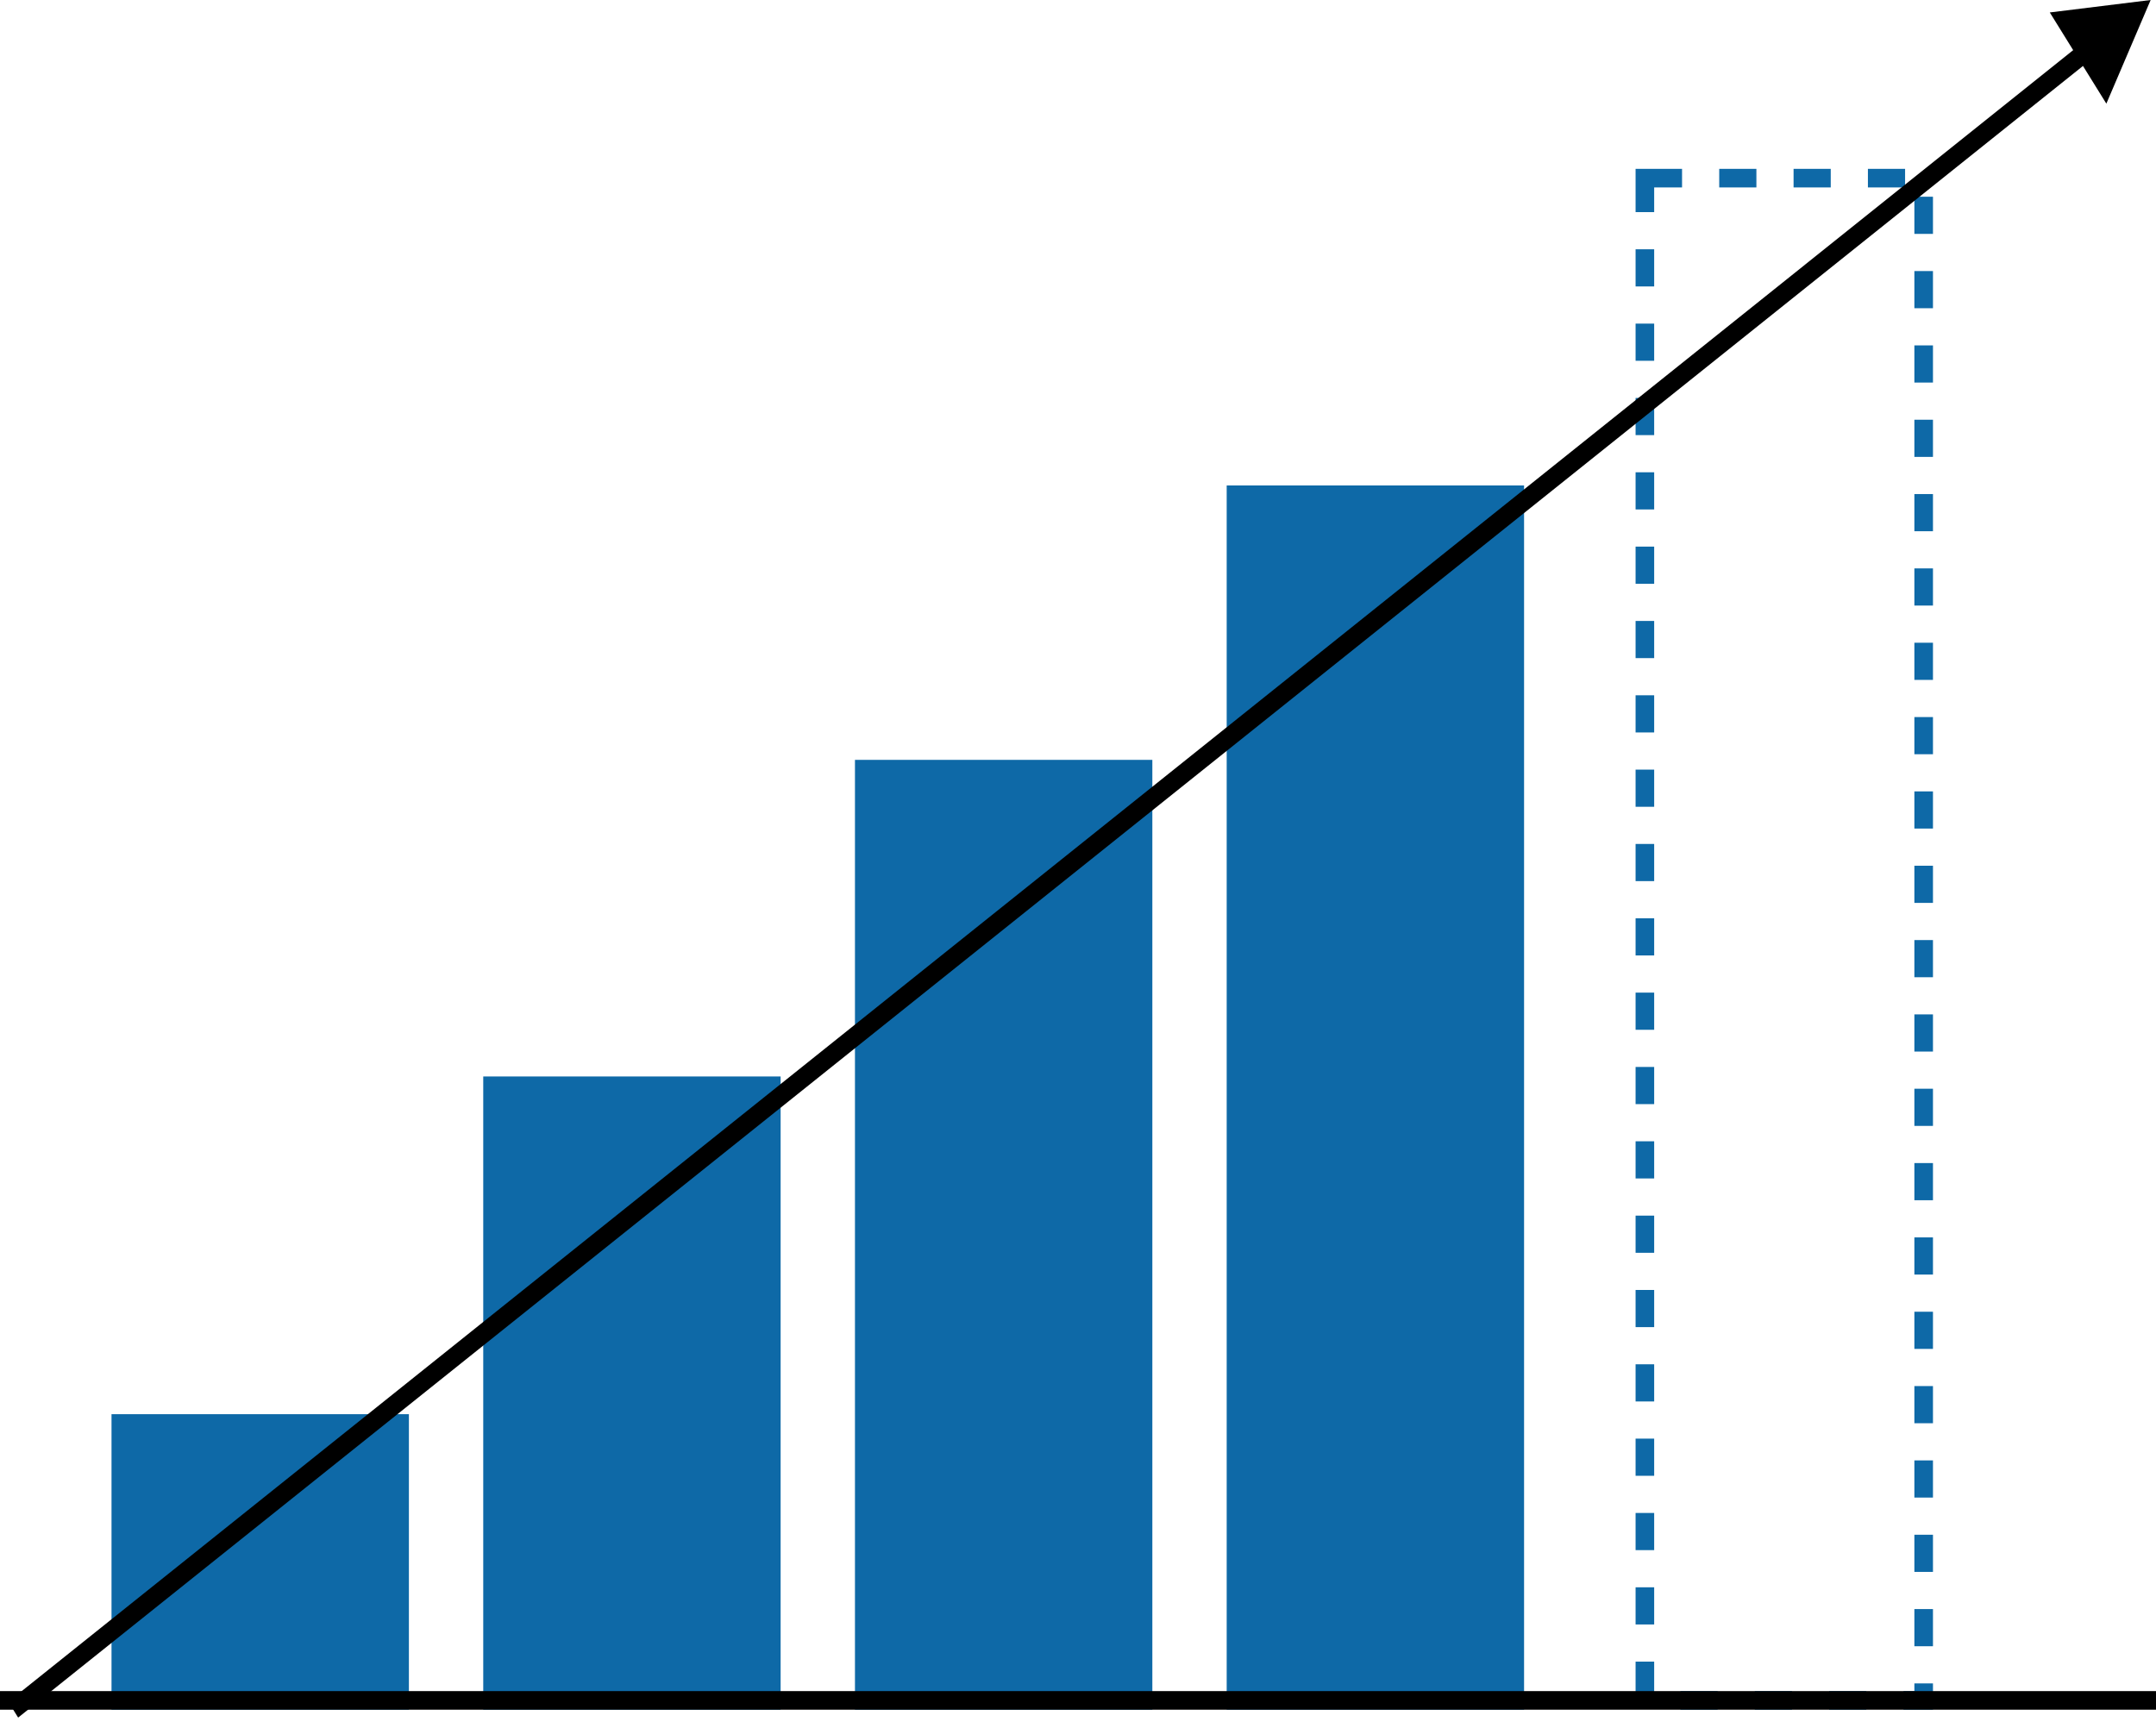
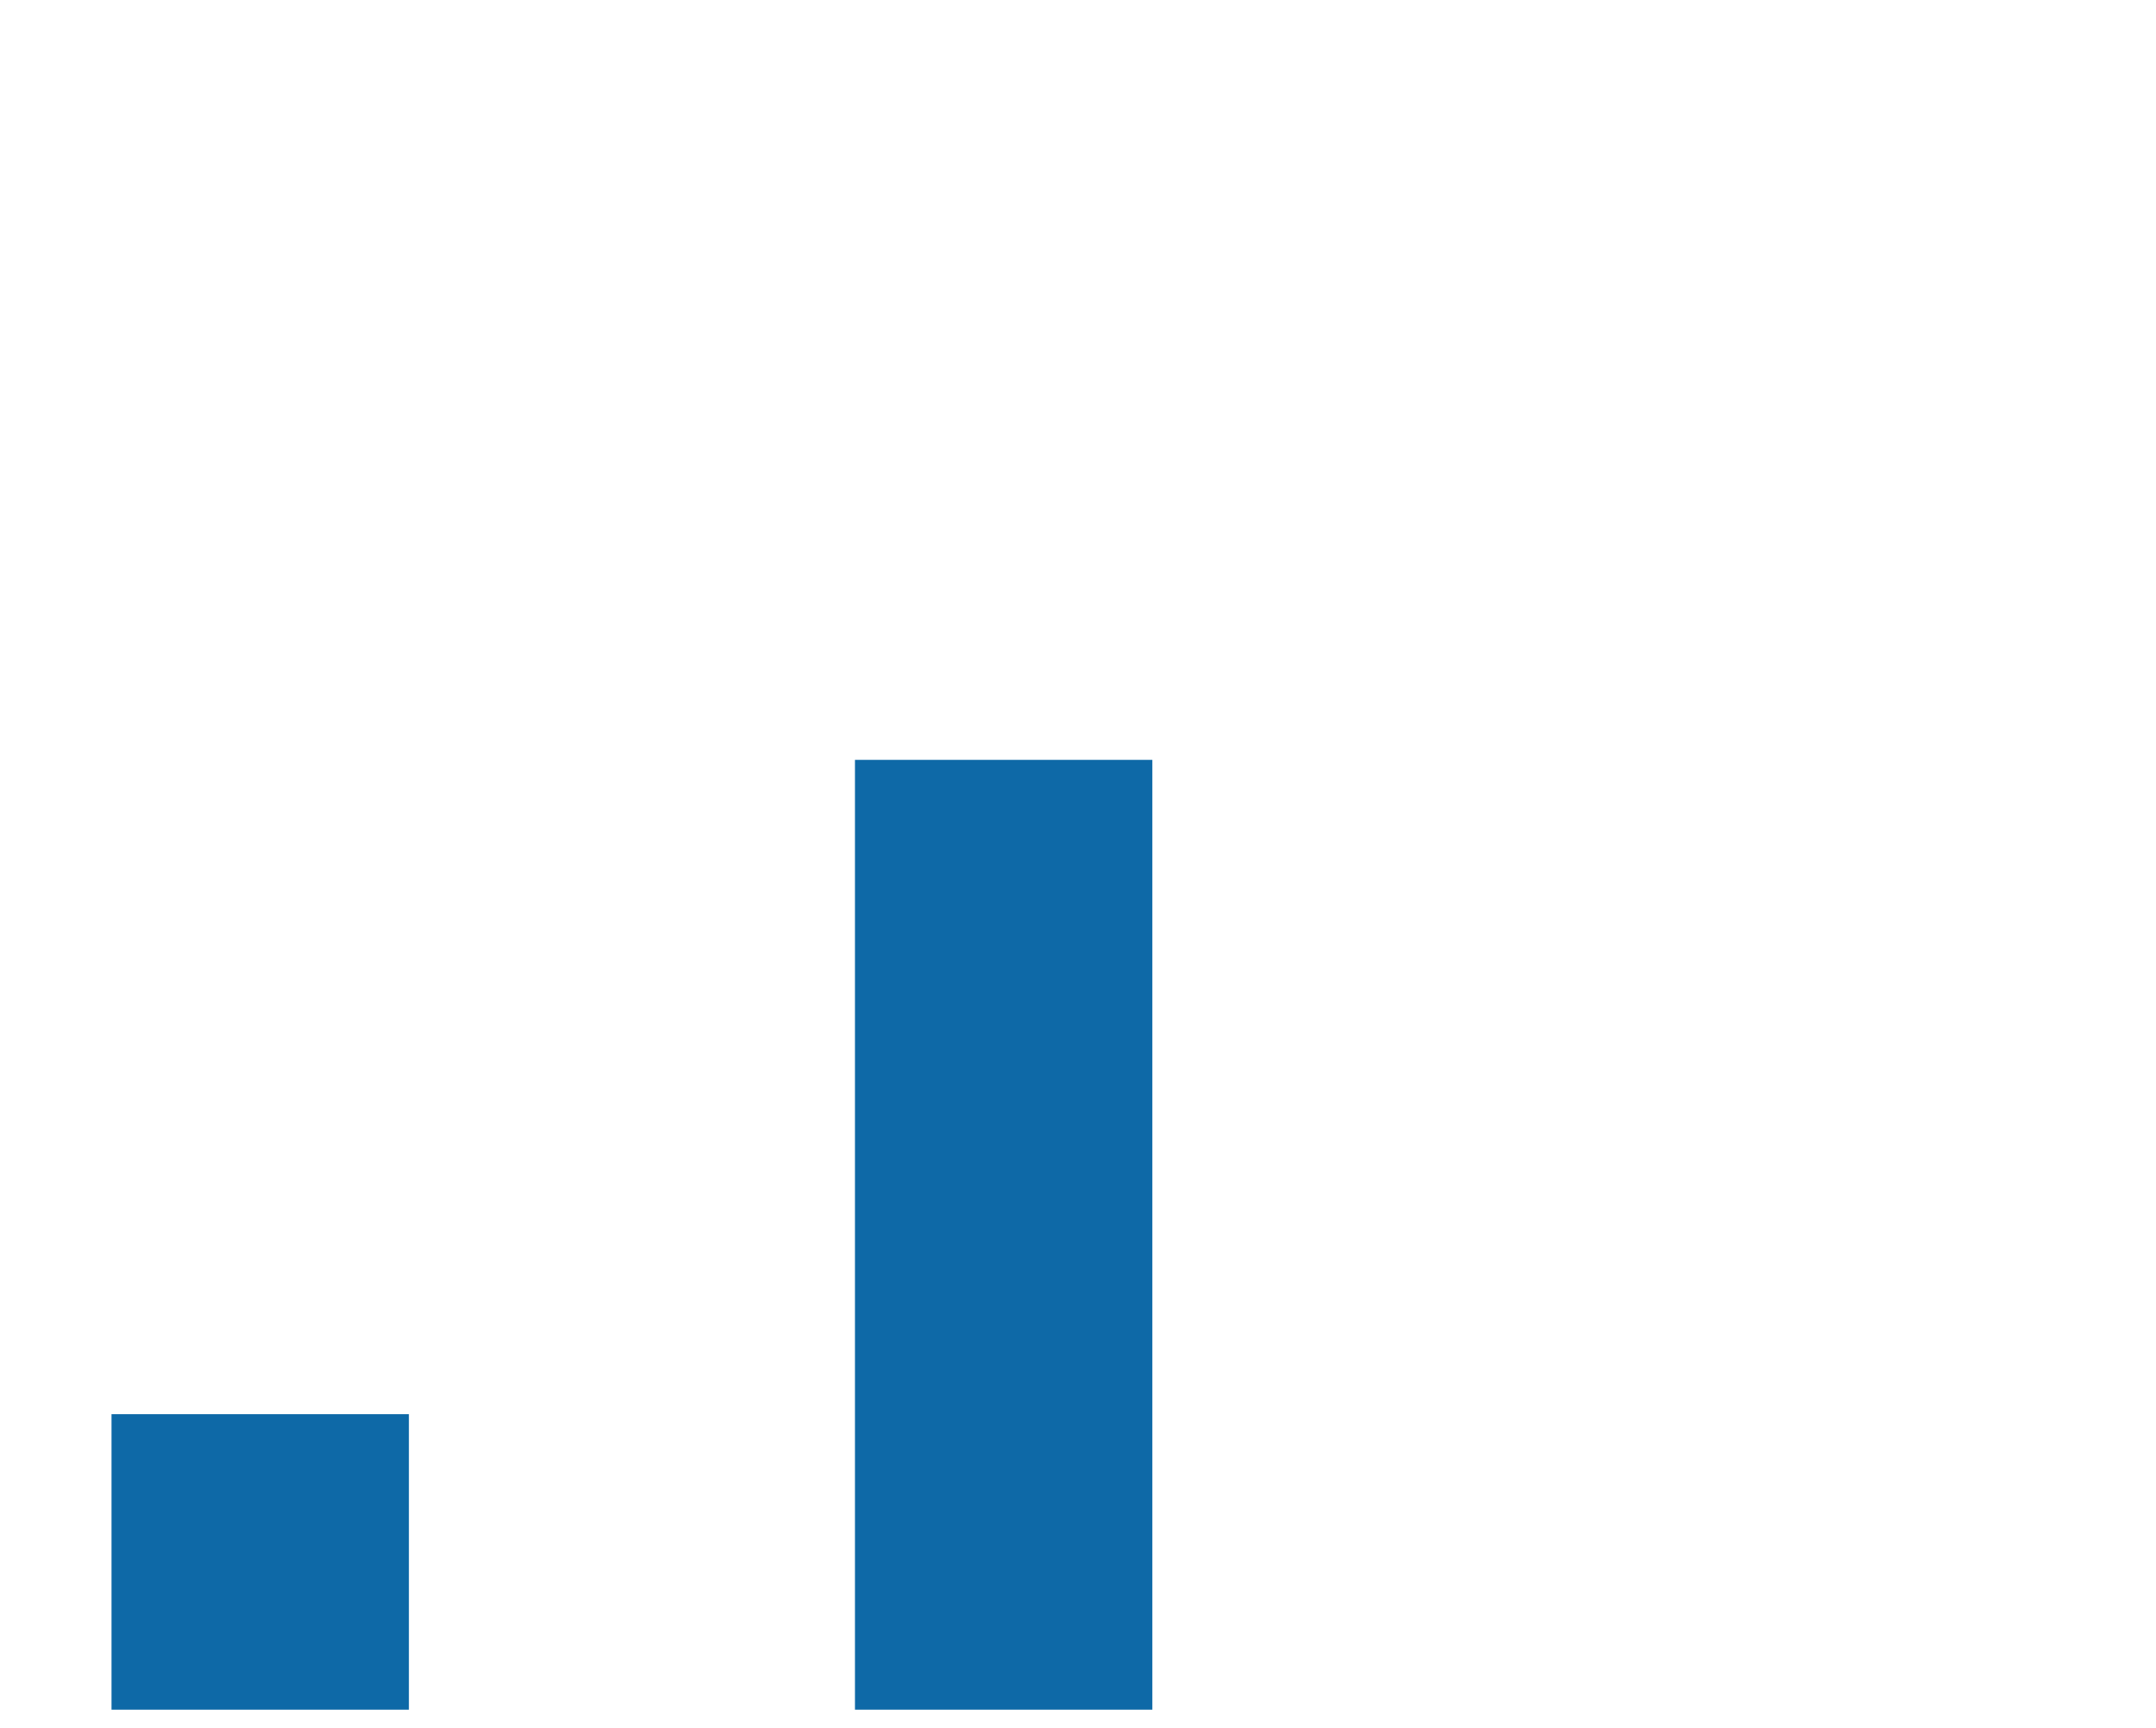
<svg xmlns="http://www.w3.org/2000/svg" width="116" height="93" viewBox="0 0 116 93" fill="none">
  <rect x="6" y="76.099" width="16" height="15.901" fill="#0E69A7" />
  <rect x="46" y="40.889" width="16" height="51.111" fill="#0E69A7" />
-   <rect x="26" y="57.926" width="16" height="34.074" fill="#0E69A7" />
-   <rect x="66" y="26.123" width="16" height="65.876" fill="#0E69A7" />
-   <rect x="88.5" y="9.586" width="15" height="81.914" stroke="#0E69A7" stroke-dasharray="2 2" />
-   <path d="M115.712 -7.45859e-06L110.286 0.67L113.329 5.577L115.712 -7.45859e-06ZM0.712 92L0.976 92.425L112.462 3.236L112.198 2.811L111.935 2.386L0.449 91.575L0.712 92Z" fill="black" />
-   <line y1="91.5" x2="116" y2="91.5" stroke="black" />
</svg>